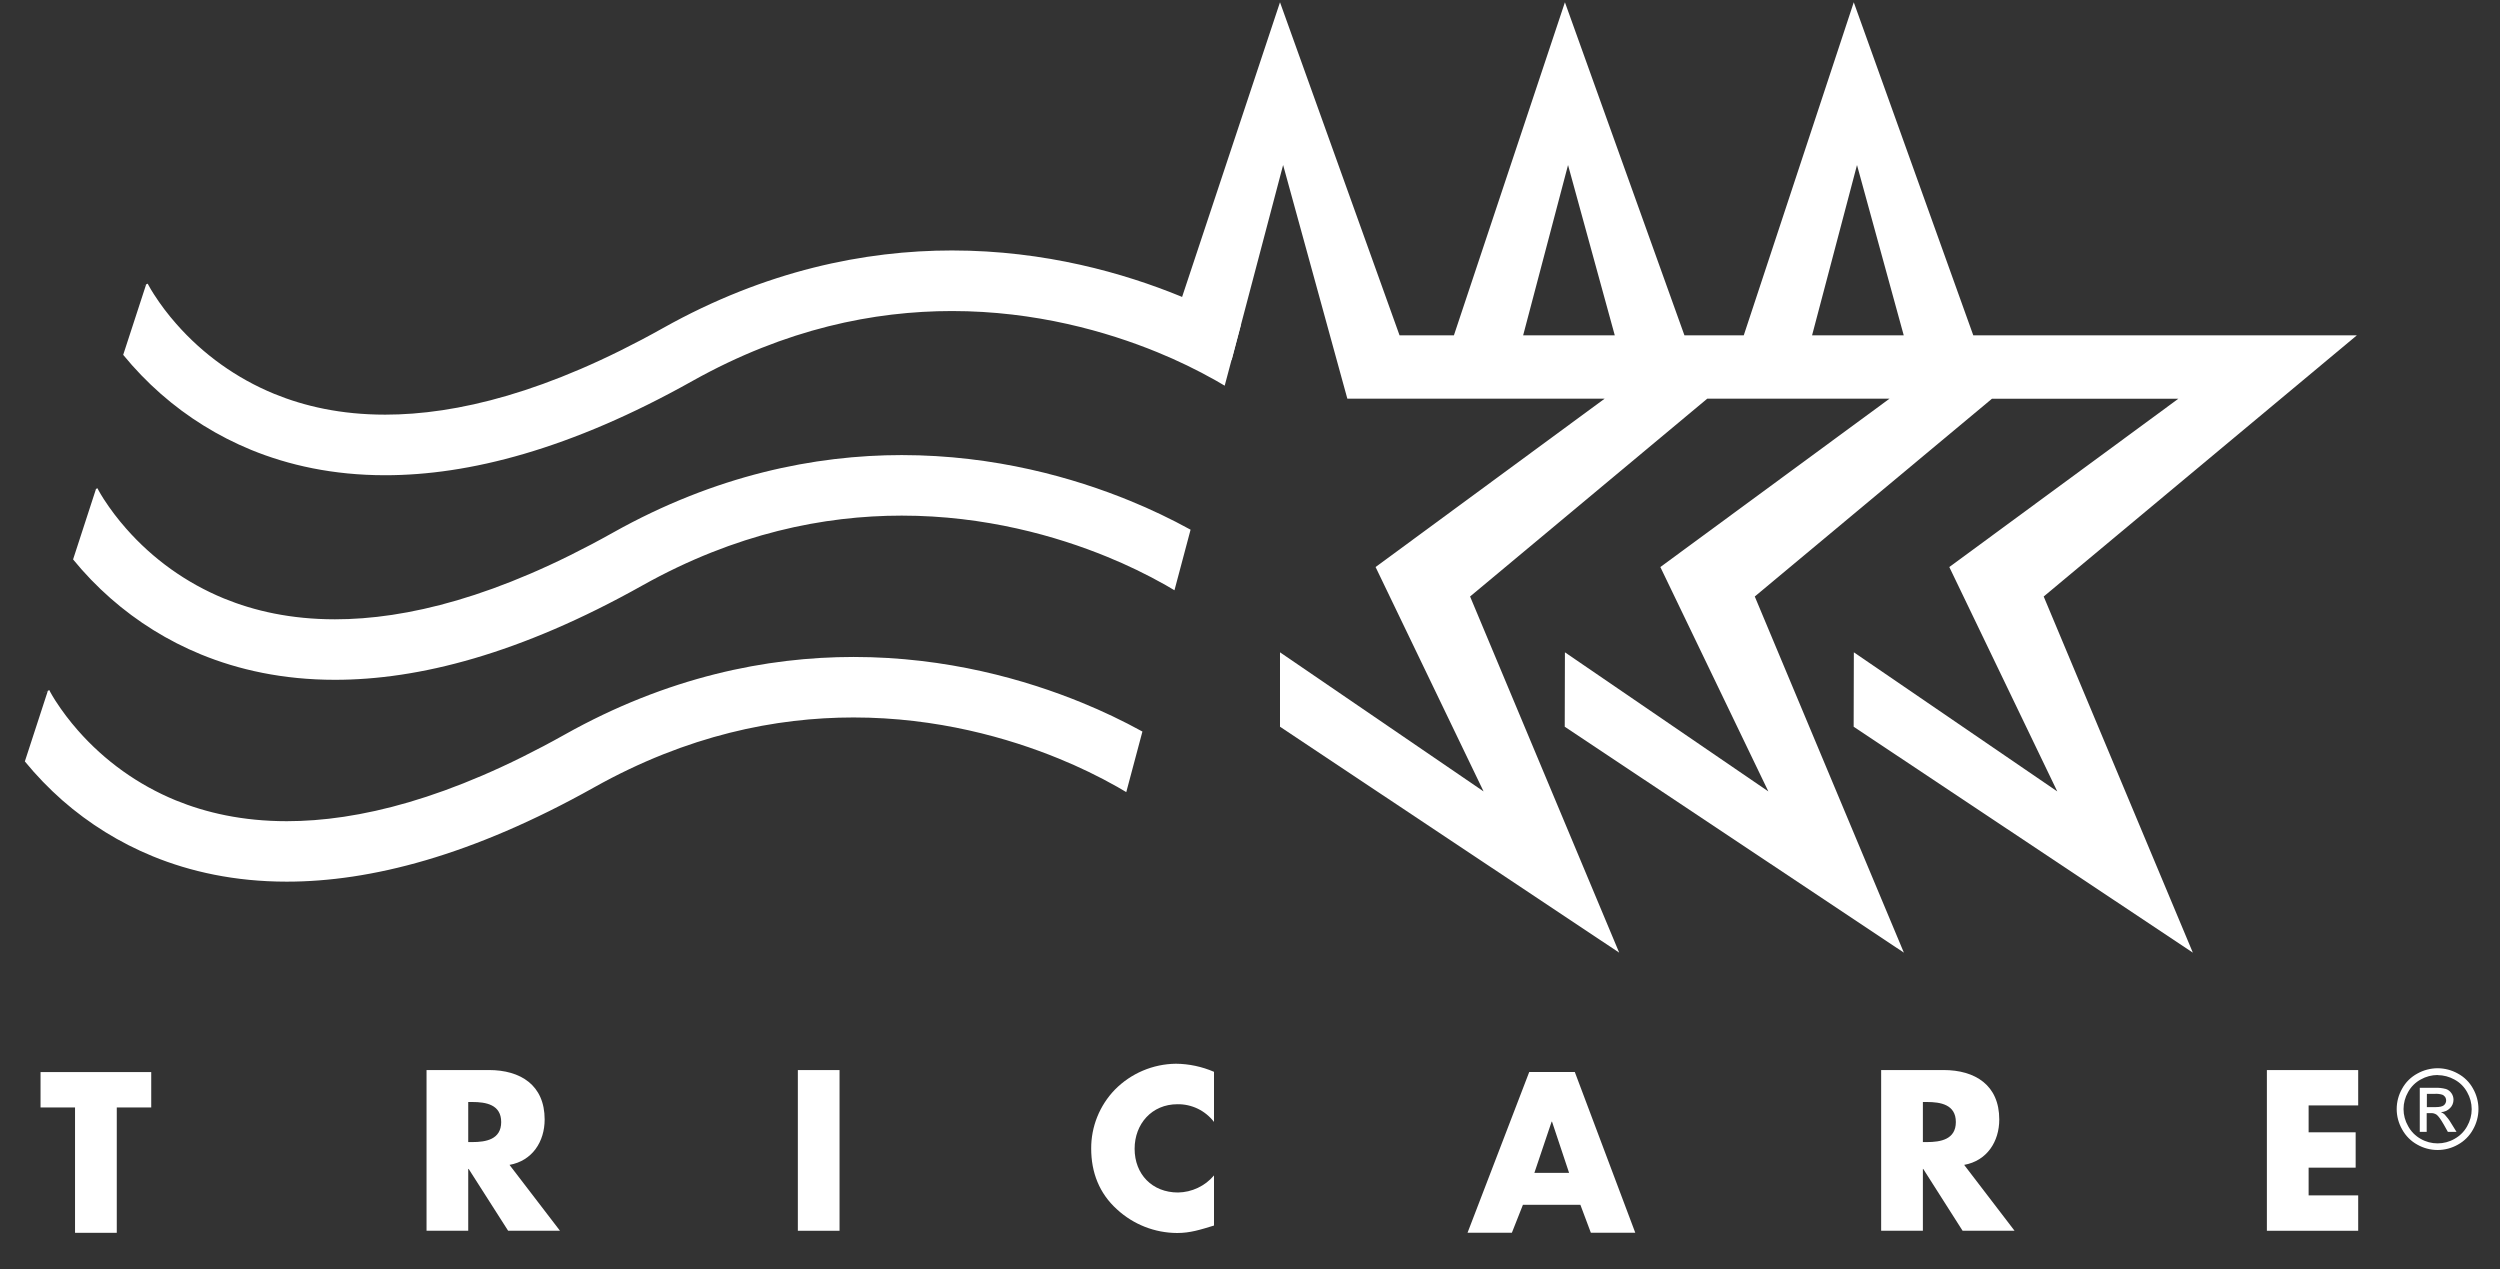
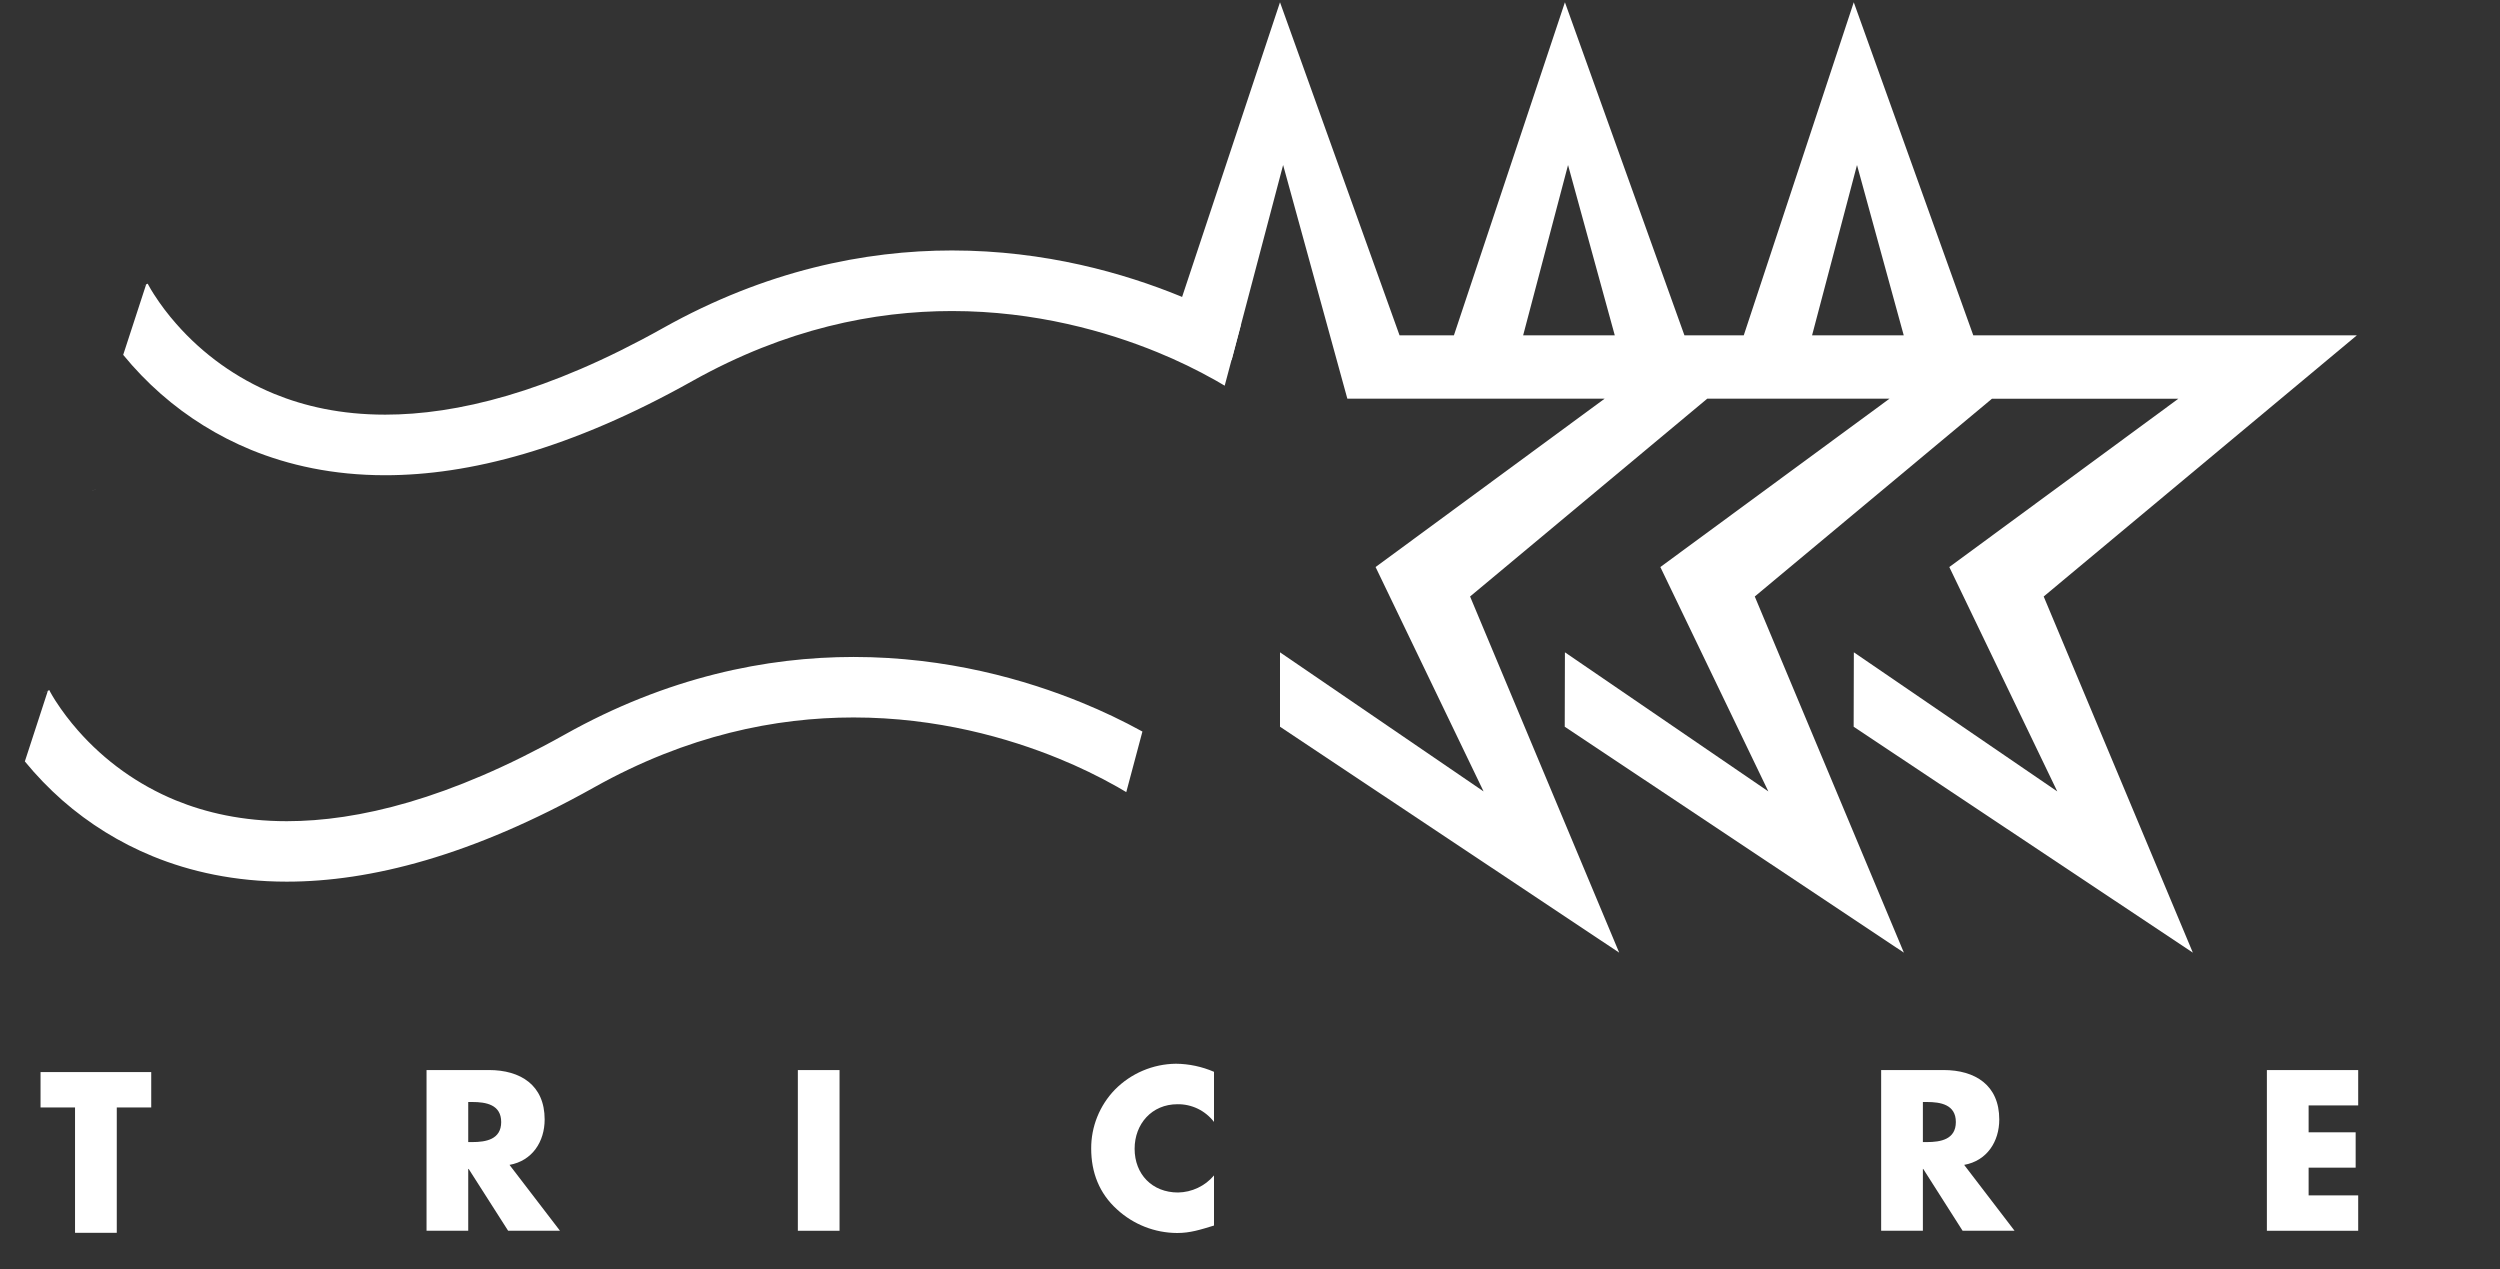
<svg xmlns="http://www.w3.org/2000/svg" width="65" height="33" viewBox="0 0 65 33" fill="none">
  <rect x="0" y="0" width="65" height="33" fill="#333333" stroke="none" />
  <path d="M48.195 18.895L57.014 24.769L53.136 15.509L61.279 8.718H51.305L48.198 0.059L45.338 8.718H43.795L40.688 0.059L37.802 8.718H36.388L33.28 0.059L30.451 8.574L32.023 9.362L33.361 4.29L35.031 10.366H41.72L35.765 14.743L38.573 20.577L33.28 16.96V18.895L42.099 24.769L38.222 15.509L44.388 10.366H49.127L43.169 14.743L45.977 20.577L40.688 16.96L40.683 18.895L49.501 24.769L45.624 15.509L51.791 10.367H56.637L50.682 14.743L53.489 20.577L48.2 16.96L48.195 18.895ZM39.602 8.718L40.769 4.291L41.984 8.718H39.602ZM47.114 8.718L48.282 4.291L49.497 8.718H47.114Z" fill="white" />
  <path d="M30.686 7.7C29.235 7.107 27.181 6.512 24.751 6.512C22.493 6.512 19.91 7.032 17.238 8.53C14.233 10.214 11.857 10.781 10.015 10.781C8.862 10.781 7.916 10.562 7.127 10.239C6.15 9.837 5.279 9.214 4.582 8.419C4.37 8.179 4.176 7.923 4.003 7.653C3.942 7.558 3.898 7.483 3.872 7.434C3.859 7.41 3.849 7.393 3.844 7.382L3.841 7.375L3.8 7.395L3.203 9.226C3.5 9.589 3.826 9.928 4.179 10.238C4.876 10.851 5.671 11.344 6.53 11.697C7.499 12.094 8.66 12.356 10.01 12.356H10.015C12.185 12.356 14.828 11.687 18.006 9.904C20.438 8.543 22.73 8.088 24.751 8.087C26.923 8.087 28.781 8.621 30.092 9.158C30.613 9.371 31.12 9.616 31.611 9.893C31.699 9.943 31.776 9.988 31.842 10.028L32.261 8.453C31.751 8.172 31.225 7.921 30.686 7.7Z" fill="white" />
  <path d="M3.841 7.377L3.802 7.397V7.4L3.841 7.377Z" fill="white" />
  <path d="M3.8 7.397L3.801 7.395L3.633 7.48L3.8 7.397Z" fill="white" />
-   <path d="M29.381 13.021C27.93 12.427 25.876 11.833 23.446 11.832C21.188 11.832 18.605 12.352 15.933 13.851C12.928 15.535 10.552 16.102 8.71 16.102C7.56 16.102 6.611 15.883 5.822 15.56C4.845 15.158 3.974 14.535 3.277 13.74C3.065 13.5 2.871 13.244 2.697 12.975C2.636 12.879 2.592 12.804 2.566 12.756C2.553 12.732 2.544 12.714 2.538 12.703L2.534 12.694L2.495 12.713V12.716L1.9 14.545C2.197 14.909 2.523 15.247 2.876 15.557C3.573 16.17 4.367 16.663 5.225 17.015C6.195 17.413 7.356 17.675 8.706 17.675H8.709C10.879 17.675 13.521 17.006 16.7 15.223C19.132 13.862 21.424 13.407 23.445 13.406C25.617 13.406 27.475 13.94 28.786 14.477C29.308 14.69 29.815 14.935 30.306 15.212C30.393 15.262 30.47 15.307 30.536 15.347L30.955 13.772C30.445 13.492 29.92 13.241 29.381 13.021Z" fill="white" />
  <path d="M2.495 12.716L2.497 12.714L2.328 12.799L2.495 12.716Z" fill="white" />
  <path d="M28.128 18.269C26.678 17.676 24.624 17.081 22.193 17.081C19.935 17.081 17.352 17.601 14.681 19.1C11.675 20.784 9.3 21.351 7.457 21.351C6.307 21.351 5.358 21.131 4.569 20.809C3.592 20.407 2.721 19.784 2.024 18.989C1.812 18.748 1.618 18.492 1.444 18.223C1.383 18.127 1.339 18.052 1.313 18.004C1.3 17.98 1.291 17.962 1.286 17.951L1.281 17.942L1.243 17.962V17.965L0.646 19.797C0.943 20.16 1.27 20.499 1.622 20.809C2.32 21.421 3.114 21.912 3.973 22.264C4.942 22.661 6.103 22.923 7.452 22.923H7.456C9.626 22.923 12.269 22.253 15.448 20.471C17.879 19.11 20.172 18.655 22.192 18.654C24.364 18.654 26.223 19.188 27.533 19.725C28.055 19.938 28.562 20.183 29.053 20.46C29.14 20.51 29.217 20.555 29.283 20.595L29.703 19.02C29.193 18.74 28.667 18.489 28.128 18.269Z" fill="white" />
  <path d="M1.242 17.966L1.242 17.963L1.074 18.048L1.242 17.966Z" fill="white" />
  <path d="M3.036 32.053H1.951V28.794H1.054V27.874H3.932V28.794H3.036V32.053Z" fill="white" />
  <path d="M14.559 31.999H13.211L12.185 30.392H12.174V31.999H11.09V27.821H12.711C13.535 27.821 14.161 28.214 14.161 29.106C14.161 29.683 13.84 30.181 13.247 30.287L14.559 31.999ZM12.174 29.694H12.278C12.633 29.694 13.031 29.627 13.031 29.173C13.031 28.718 12.633 28.652 12.278 28.652H12.174V29.694Z" fill="white" />
  <path d="M21.828 27.822H20.744V32H21.828V27.822Z" fill="white" />
  <path d="M31.564 29.17C31.452 29.025 31.308 28.907 31.143 28.827C30.977 28.747 30.796 28.707 30.613 28.71C29.949 28.71 29.5 29.22 29.5 29.868C29.5 30.528 29.954 31.005 30.629 31.005C30.807 31.002 30.983 30.961 31.144 30.884C31.306 30.808 31.449 30.698 31.564 30.561V31.864C31.204 31.974 30.944 32.058 30.607 32.058C30.026 32.056 29.468 31.837 29.041 31.443C28.581 31.027 28.371 30.484 28.371 29.863C28.368 29.293 28.589 28.744 28.985 28.333C29.404 27.907 29.975 27.664 30.573 27.657C30.914 27.66 31.251 27.732 31.564 27.867L31.564 29.17Z" fill="white" />
-   <path d="M39.596 31.325L39.309 32.051H38.156L39.76 27.872H40.945L42.517 32.051H41.362L41.09 31.325H39.596ZM40.353 29.164H40.342L39.894 30.494H40.796L40.353 29.164Z" fill="white" />
  <path d="M52.378 31.999H51.027L50.004 30.392H49.995V31.999H48.91V27.821H50.531C51.355 27.821 51.981 28.214 51.981 29.106C51.981 29.683 51.66 30.181 51.068 30.287L52.378 31.999ZM49.995 29.694H50.099C50.454 29.694 50.852 29.627 50.852 29.173C50.852 28.718 50.454 28.652 50.099 28.652H49.995V29.694Z" fill="white" />
  <path d="M60.024 28.741V29.44H61.247V30.359H60.024V31.08H61.313V32H58.939V27.822H61.313V28.741H60.024Z" fill="white" />
-   <path d="M63.378 27.774C63.562 27.775 63.742 27.822 63.902 27.911C64.07 28.001 64.208 28.137 64.299 28.304C64.391 28.466 64.44 28.649 64.44 28.835C64.44 29.021 64.391 29.204 64.299 29.366C64.208 29.532 64.072 29.669 63.906 29.76C63.745 29.852 63.563 29.9 63.378 29.9C63.193 29.9 63.01 29.852 62.849 29.76C62.683 29.669 62.547 29.532 62.456 29.366C62.363 29.204 62.314 29.021 62.314 28.835C62.314 28.649 62.363 28.466 62.456 28.304C62.547 28.137 62.686 28.001 62.854 27.911C63.014 27.822 63.195 27.775 63.378 27.774ZM63.378 27.95C63.225 27.951 63.075 27.99 62.942 28.065C62.802 28.14 62.687 28.254 62.611 28.393C62.533 28.528 62.492 28.681 62.492 28.836C62.492 28.991 62.533 29.144 62.611 29.279C62.686 29.418 62.799 29.533 62.937 29.61C63.071 29.688 63.223 29.728 63.377 29.728C63.532 29.728 63.684 29.688 63.818 29.61C63.956 29.534 64.07 29.42 64.146 29.282C64.223 29.147 64.264 28.995 64.264 28.839C64.264 28.684 64.223 28.531 64.146 28.397C64.07 28.257 63.955 28.143 63.815 28.068C63.682 27.994 63.532 27.954 63.38 27.953M62.914 29.429V28.283H63.304C63.402 28.278 63.5 28.289 63.595 28.314C63.654 28.334 63.704 28.373 63.739 28.425C63.773 28.474 63.791 28.533 63.791 28.593C63.791 28.633 63.783 28.674 63.768 28.711C63.753 28.748 63.73 28.783 63.701 28.811C63.638 28.875 63.554 28.913 63.464 28.916C63.5 28.93 63.533 28.951 63.561 28.977C63.625 29.046 63.682 29.122 63.73 29.204L63.869 29.428H63.644L63.543 29.247C63.463 29.106 63.399 29.017 63.35 28.981C63.306 28.952 63.254 28.938 63.202 28.941H63.094V29.428L62.914 29.429ZM63.098 28.785H63.322C63.429 28.785 63.502 28.769 63.541 28.737C63.572 28.711 63.592 28.674 63.598 28.634C63.604 28.594 63.594 28.553 63.572 28.519C63.552 28.492 63.525 28.471 63.493 28.46C63.433 28.443 63.371 28.436 63.308 28.44H63.099L63.098 28.785Z" fill="white" />
</svg>